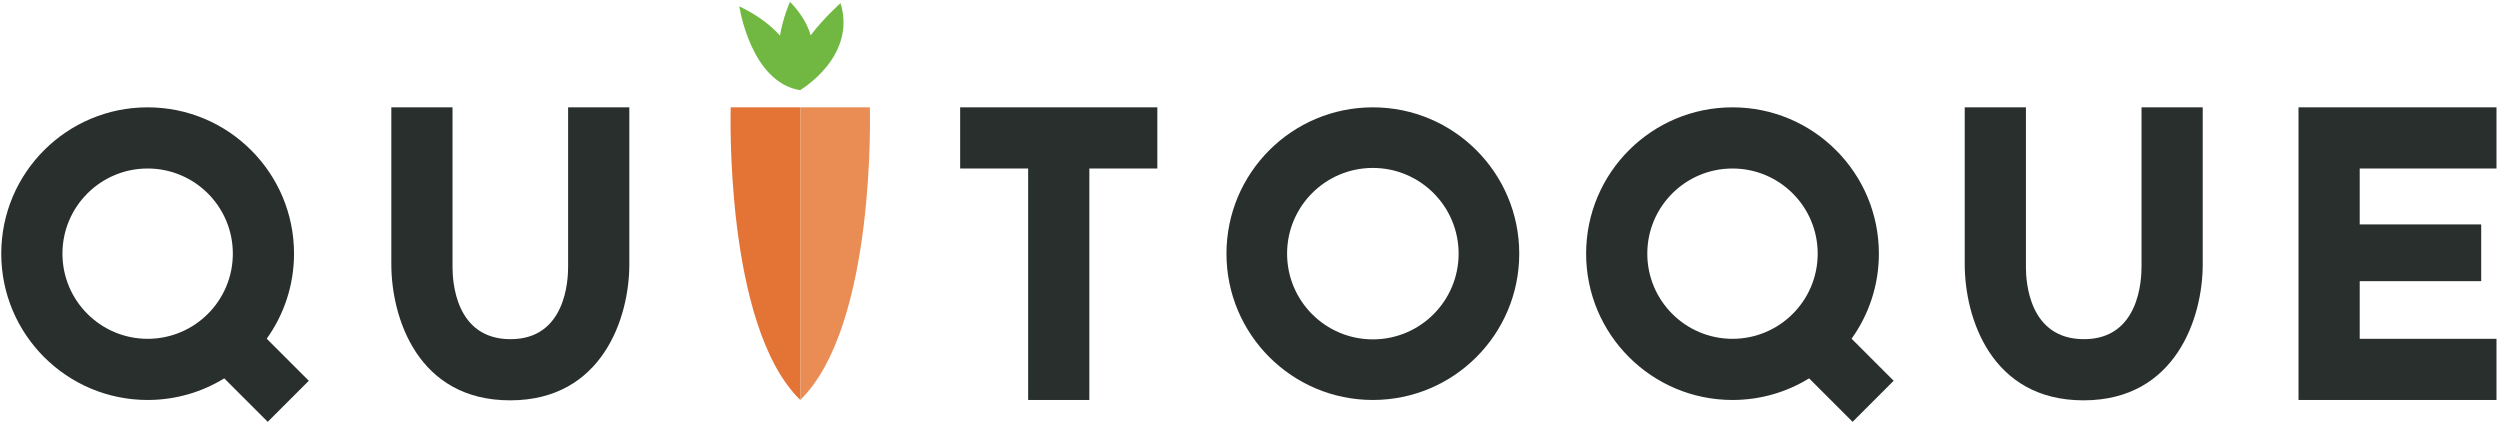
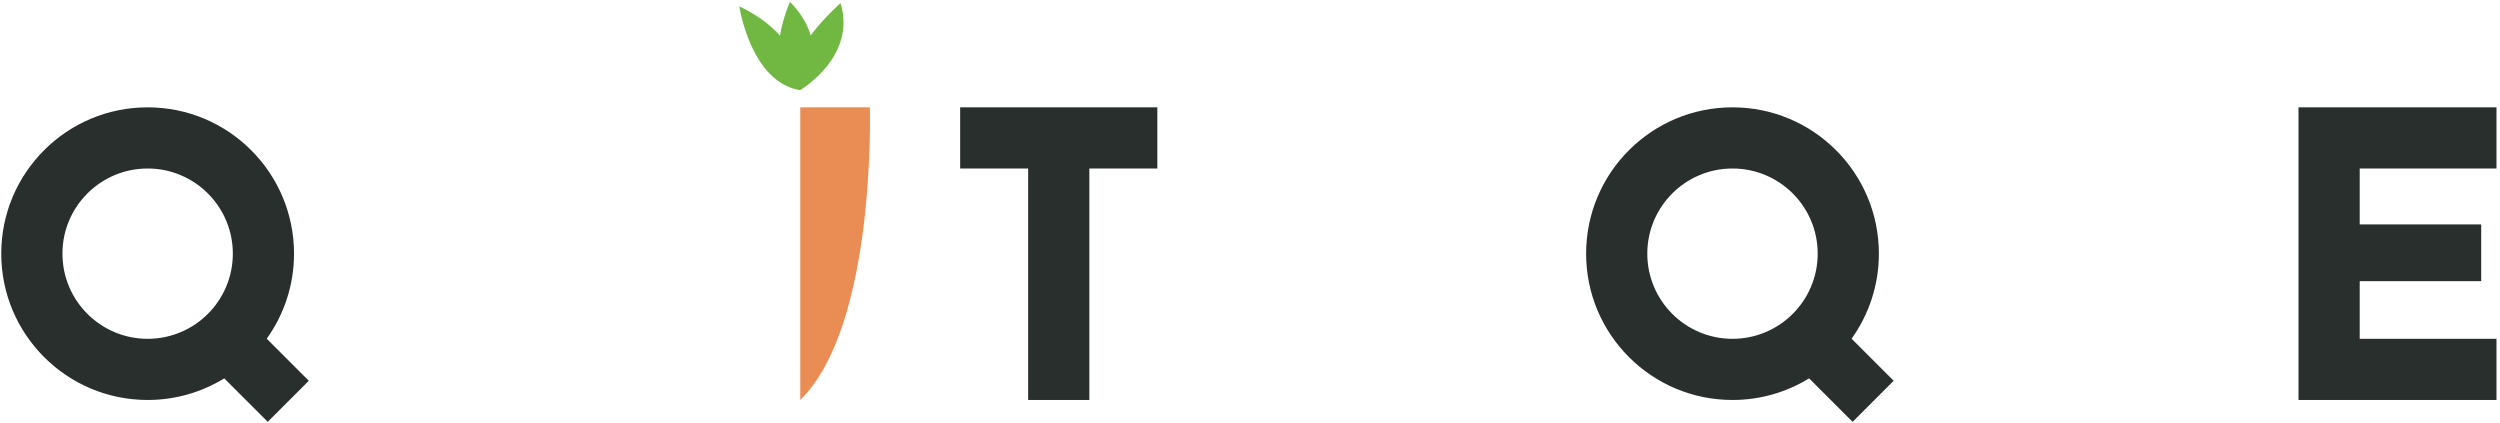
<svg xmlns="http://www.w3.org/2000/svg" width="260px" height="44px" viewBox="0 0 260 44" version="1.1">
  <desc>Created with Sketch.</desc>
  <defs />
  <g id="Page-1" stroke="none" stroke-width="1" fill="none" fill-rule="evenodd">
    <g id="PORTFOLIO-Copy-3" transform="translate(-282, -555)">
      <g id="Logotype_Quitoque_P" transform="translate(282, 555)">
-         <path d="M229.082,11.163 L229.082,27.527 C229.082,32.978 226.316,41.635 216.686,41.635 C207.057,41.635 204.332,33.017 204.332,27.485 L204.332,11.163 L210.696,11.163 L210.696,27.79 C210.696,29.199 210.966,35.274 216.728,35.274 C222.49,35.274 222.718,29.1 222.718,27.748 L222.718,11.163 L229.082,11.163" id="Fill-1" fill="#282F2C" />
-         <path d="M142.776,35.295 C137.85,35.295 133.857,31.304 133.857,26.38 C133.857,21.456 137.85,17.465 142.776,17.465 C147.702,17.465 151.696,21.456 151.696,26.38 C151.696,31.304 147.702,35.295 142.776,35.295 Z M142.776,11.163 C134.368,11.163 127.552,17.976 127.552,26.38 C127.552,34.784 134.368,41.597 142.776,41.597 C151.185,41.597 158.001,34.784 158.001,26.38 C158.001,17.976 151.185,11.163 142.776,11.163 L142.776,11.163 Z" id="Fill-2" fill="#282F2C" />
        <polyline id="Fill-3" fill="#282F2C" points="120.363 17.524 113.292 17.524 113.292 41.597 106.928 41.597 106.928 17.524 99.857 17.524 99.857 11.163 120.363 11.163 120.363 17.524" />
        <polyline id="Fill-4" fill="#282F2C" points="245.409 17.524 245.409 23.34 258.045 23.34 258.045 29.241 245.409 29.241 245.409 35.236 259.635 35.236 259.635 41.597 239.045 41.597 239.045 11.163 259.635 11.163 259.635 17.524 245.409 17.524" />
-         <path d="M83.227,41.597 C75.289,33.85 75.992,11.163 75.992,11.163 L83.227,11.163 L83.227,41.597" id="Fill-5" fill="#E37436" />
        <path d="M87.415,0.33 C87.415,0.33 85.713,1.821 84.311,3.672 C83.992,2.583 83.337,1.401 82.159,0.187 C82.159,0.187 81.433,1.796 81.118,3.701 C80.177,2.647 78.828,1.587 76.889,0.659 C76.889,0.659 78.052,8.528 83.205,9.38 C83.205,9.38 89.132,5.915 87.415,0.33" id="Fill-6" fill="#71B843" />
        <path d="M171.319,26.38 C171.319,21.489 175.286,17.524 180.18,17.524 C185.074,17.524 189.04,21.489 189.04,26.38 C189.04,31.271 185.074,35.237 180.18,35.237 C175.286,35.237 171.319,31.271 171.319,26.38 Z M196.941,39.601 L192.564,35.226 C194.35,32.733 195.404,29.68 195.404,26.38 C195.404,17.976 188.588,11.163 180.18,11.163 C171.771,11.163 164.956,17.976 164.956,26.38 C164.956,34.784 171.771,41.597 180.18,41.597 C183.101,41.597 185.829,40.774 188.146,39.348 L192.671,43.87 L196.941,39.601 L196.941,39.601 Z" id="Fill-7" fill="#282F2C" />
        <path d="M83.227,41.597 C91.165,33.85 90.463,11.163 90.463,11.163 L83.227,11.163 L83.227,41.597" id="Fill-8" fill="#E98D55" />
-         <path d="M65.449,11.163 L65.449,27.527 C65.449,32.978 62.682,41.635 53.053,41.635 C43.423,41.635 40.698,33.017 40.698,27.485 L40.698,11.163 L47.063,11.163 L47.063,27.79 C47.063,29.199 47.332,35.274 53.095,35.274 C58.857,35.274 59.084,29.1 59.084,27.748 L59.084,11.163 L65.449,11.163" id="Fill-9" fill="#282F2C" />
        <path d="M6.494,26.38 C6.494,21.489 10.461,17.524 15.355,17.524 C20.248,17.524 24.215,21.489 24.215,26.38 C24.215,31.271 20.248,35.237 15.355,35.237 C10.461,35.237 6.494,31.271 6.494,26.38 Z M32.116,39.601 L27.738,35.226 C29.524,32.733 30.579,29.68 30.579,26.38 C30.579,17.976 23.763,11.163 15.355,11.163 C6.946,11.163 0.13,17.976 0.13,26.38 C0.13,34.784 6.946,41.597 15.355,41.597 C18.276,41.597 21.004,40.774 23.321,39.348 L27.845,43.87 L32.116,39.601 L32.116,39.601 Z" id="Fill-10" fill="#282F2C" />
      </g>
    </g>
  </g>
</svg>